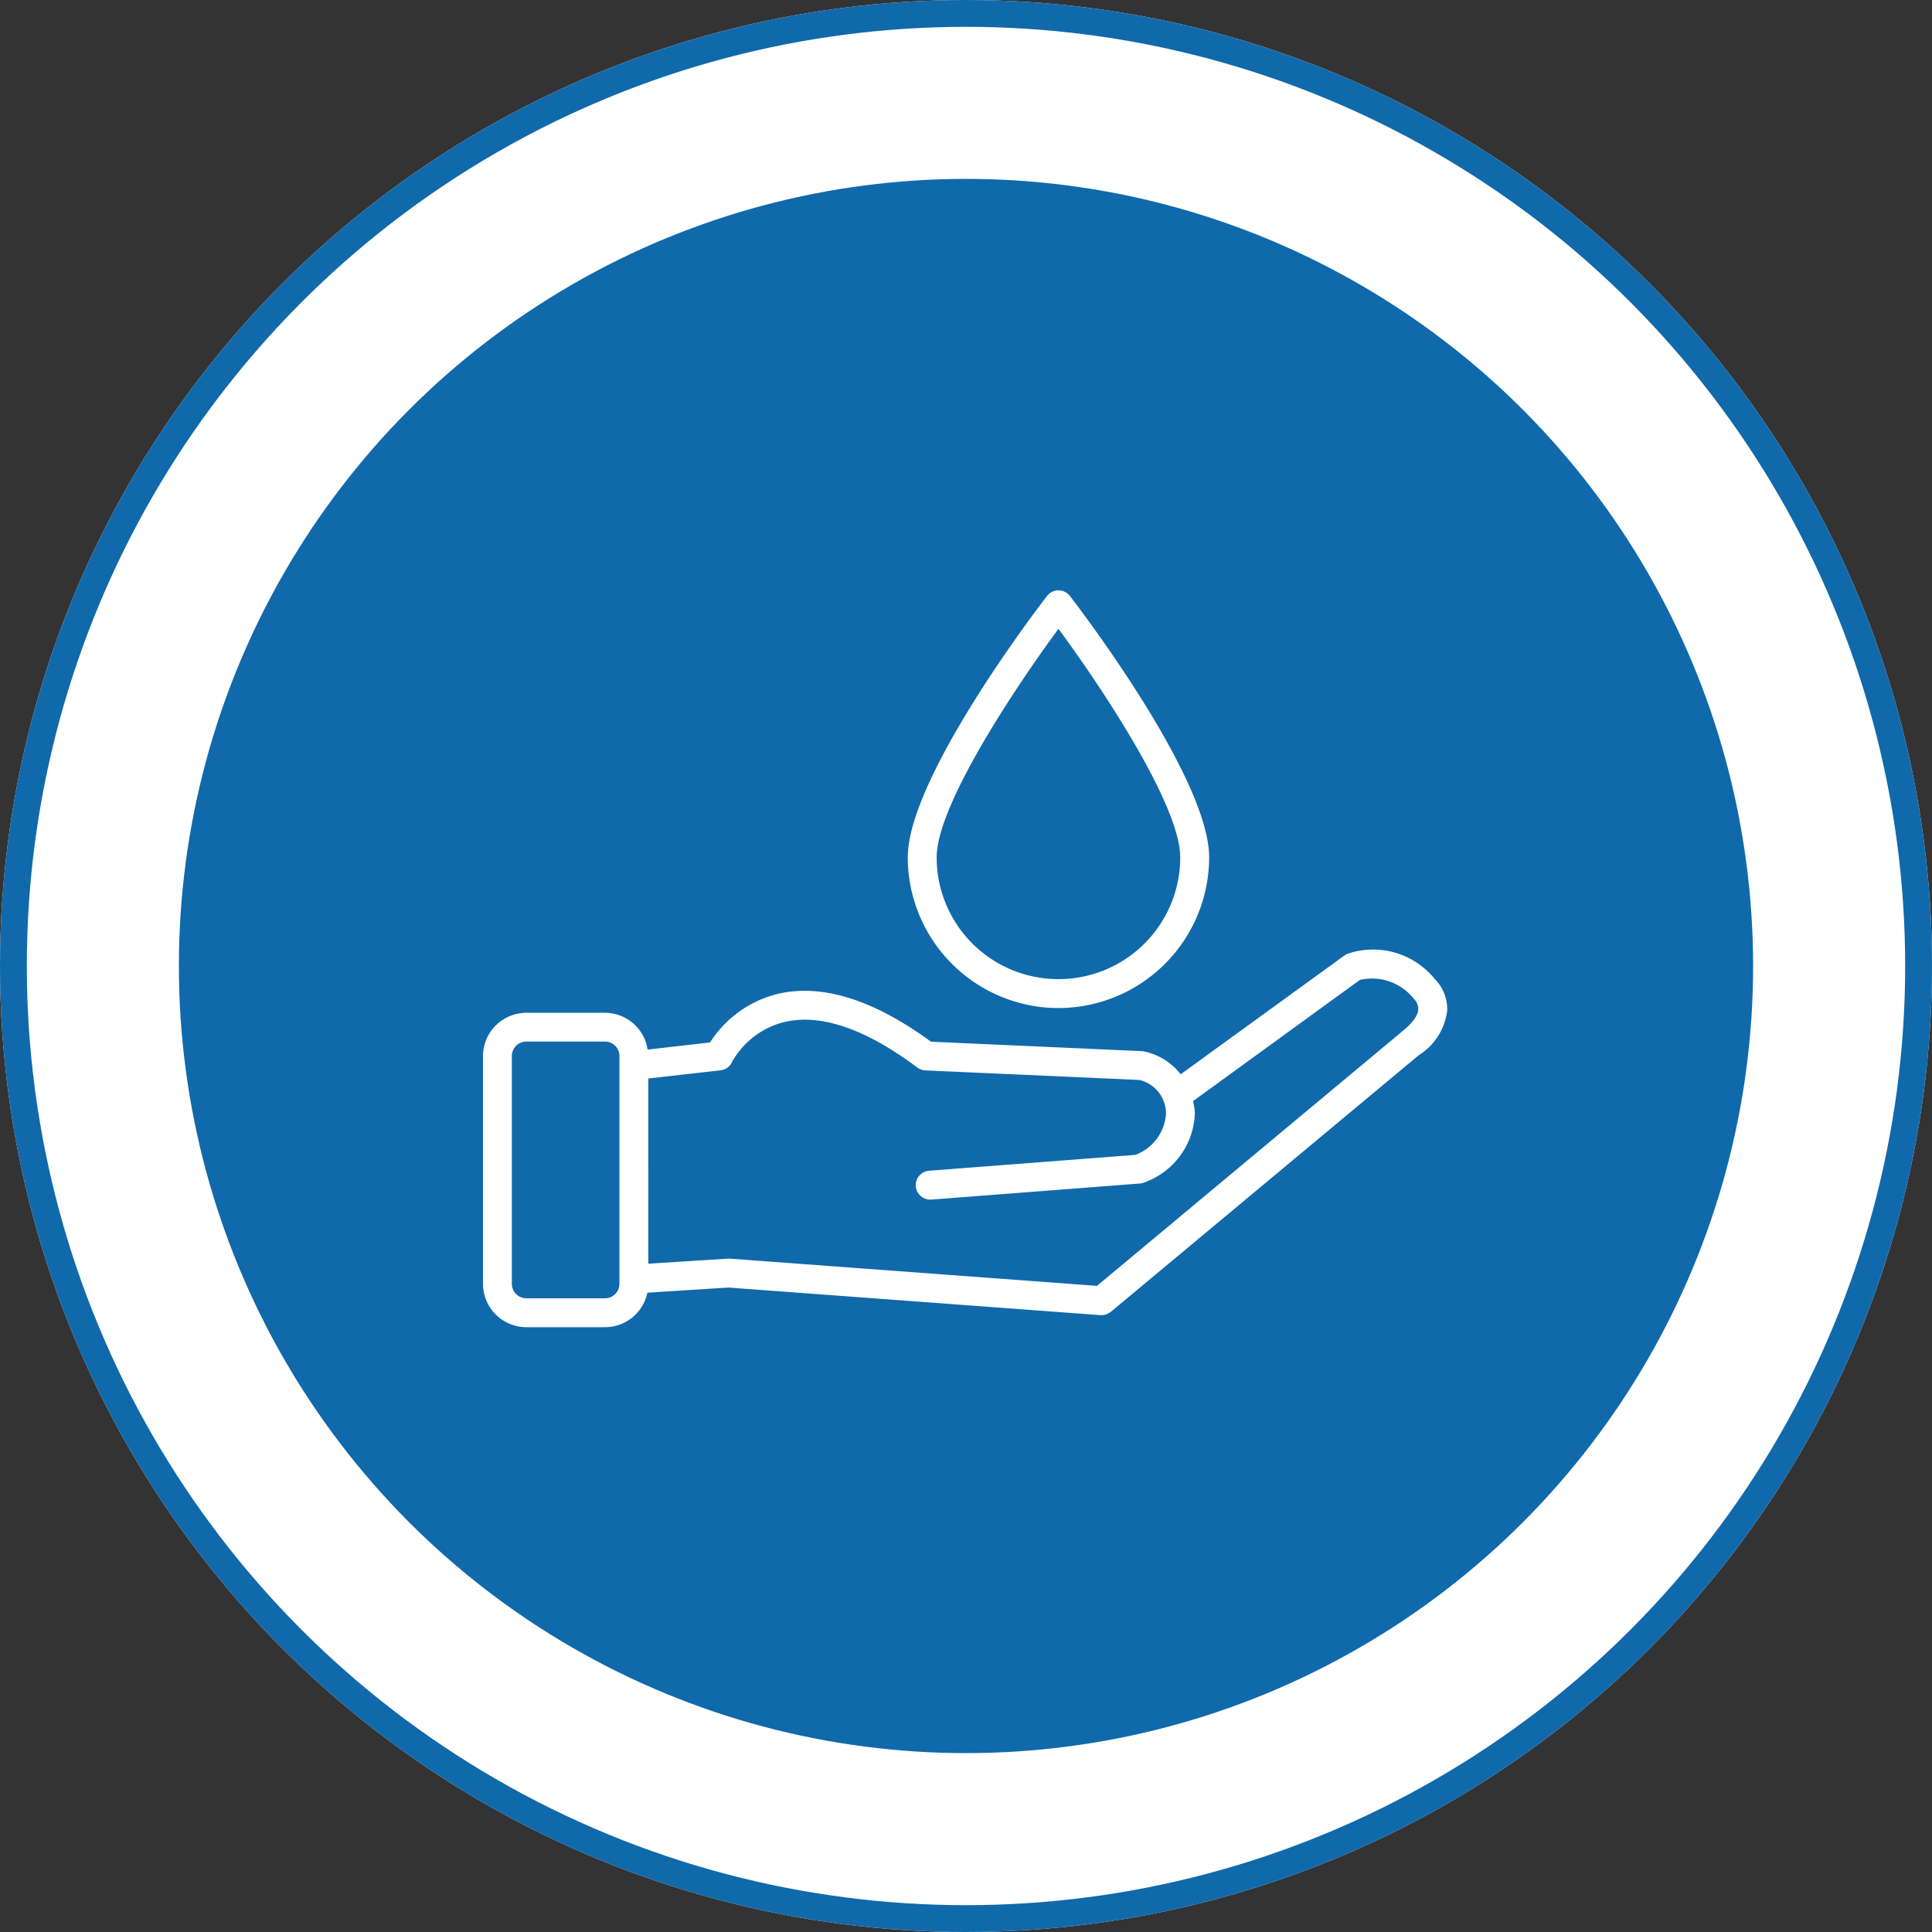
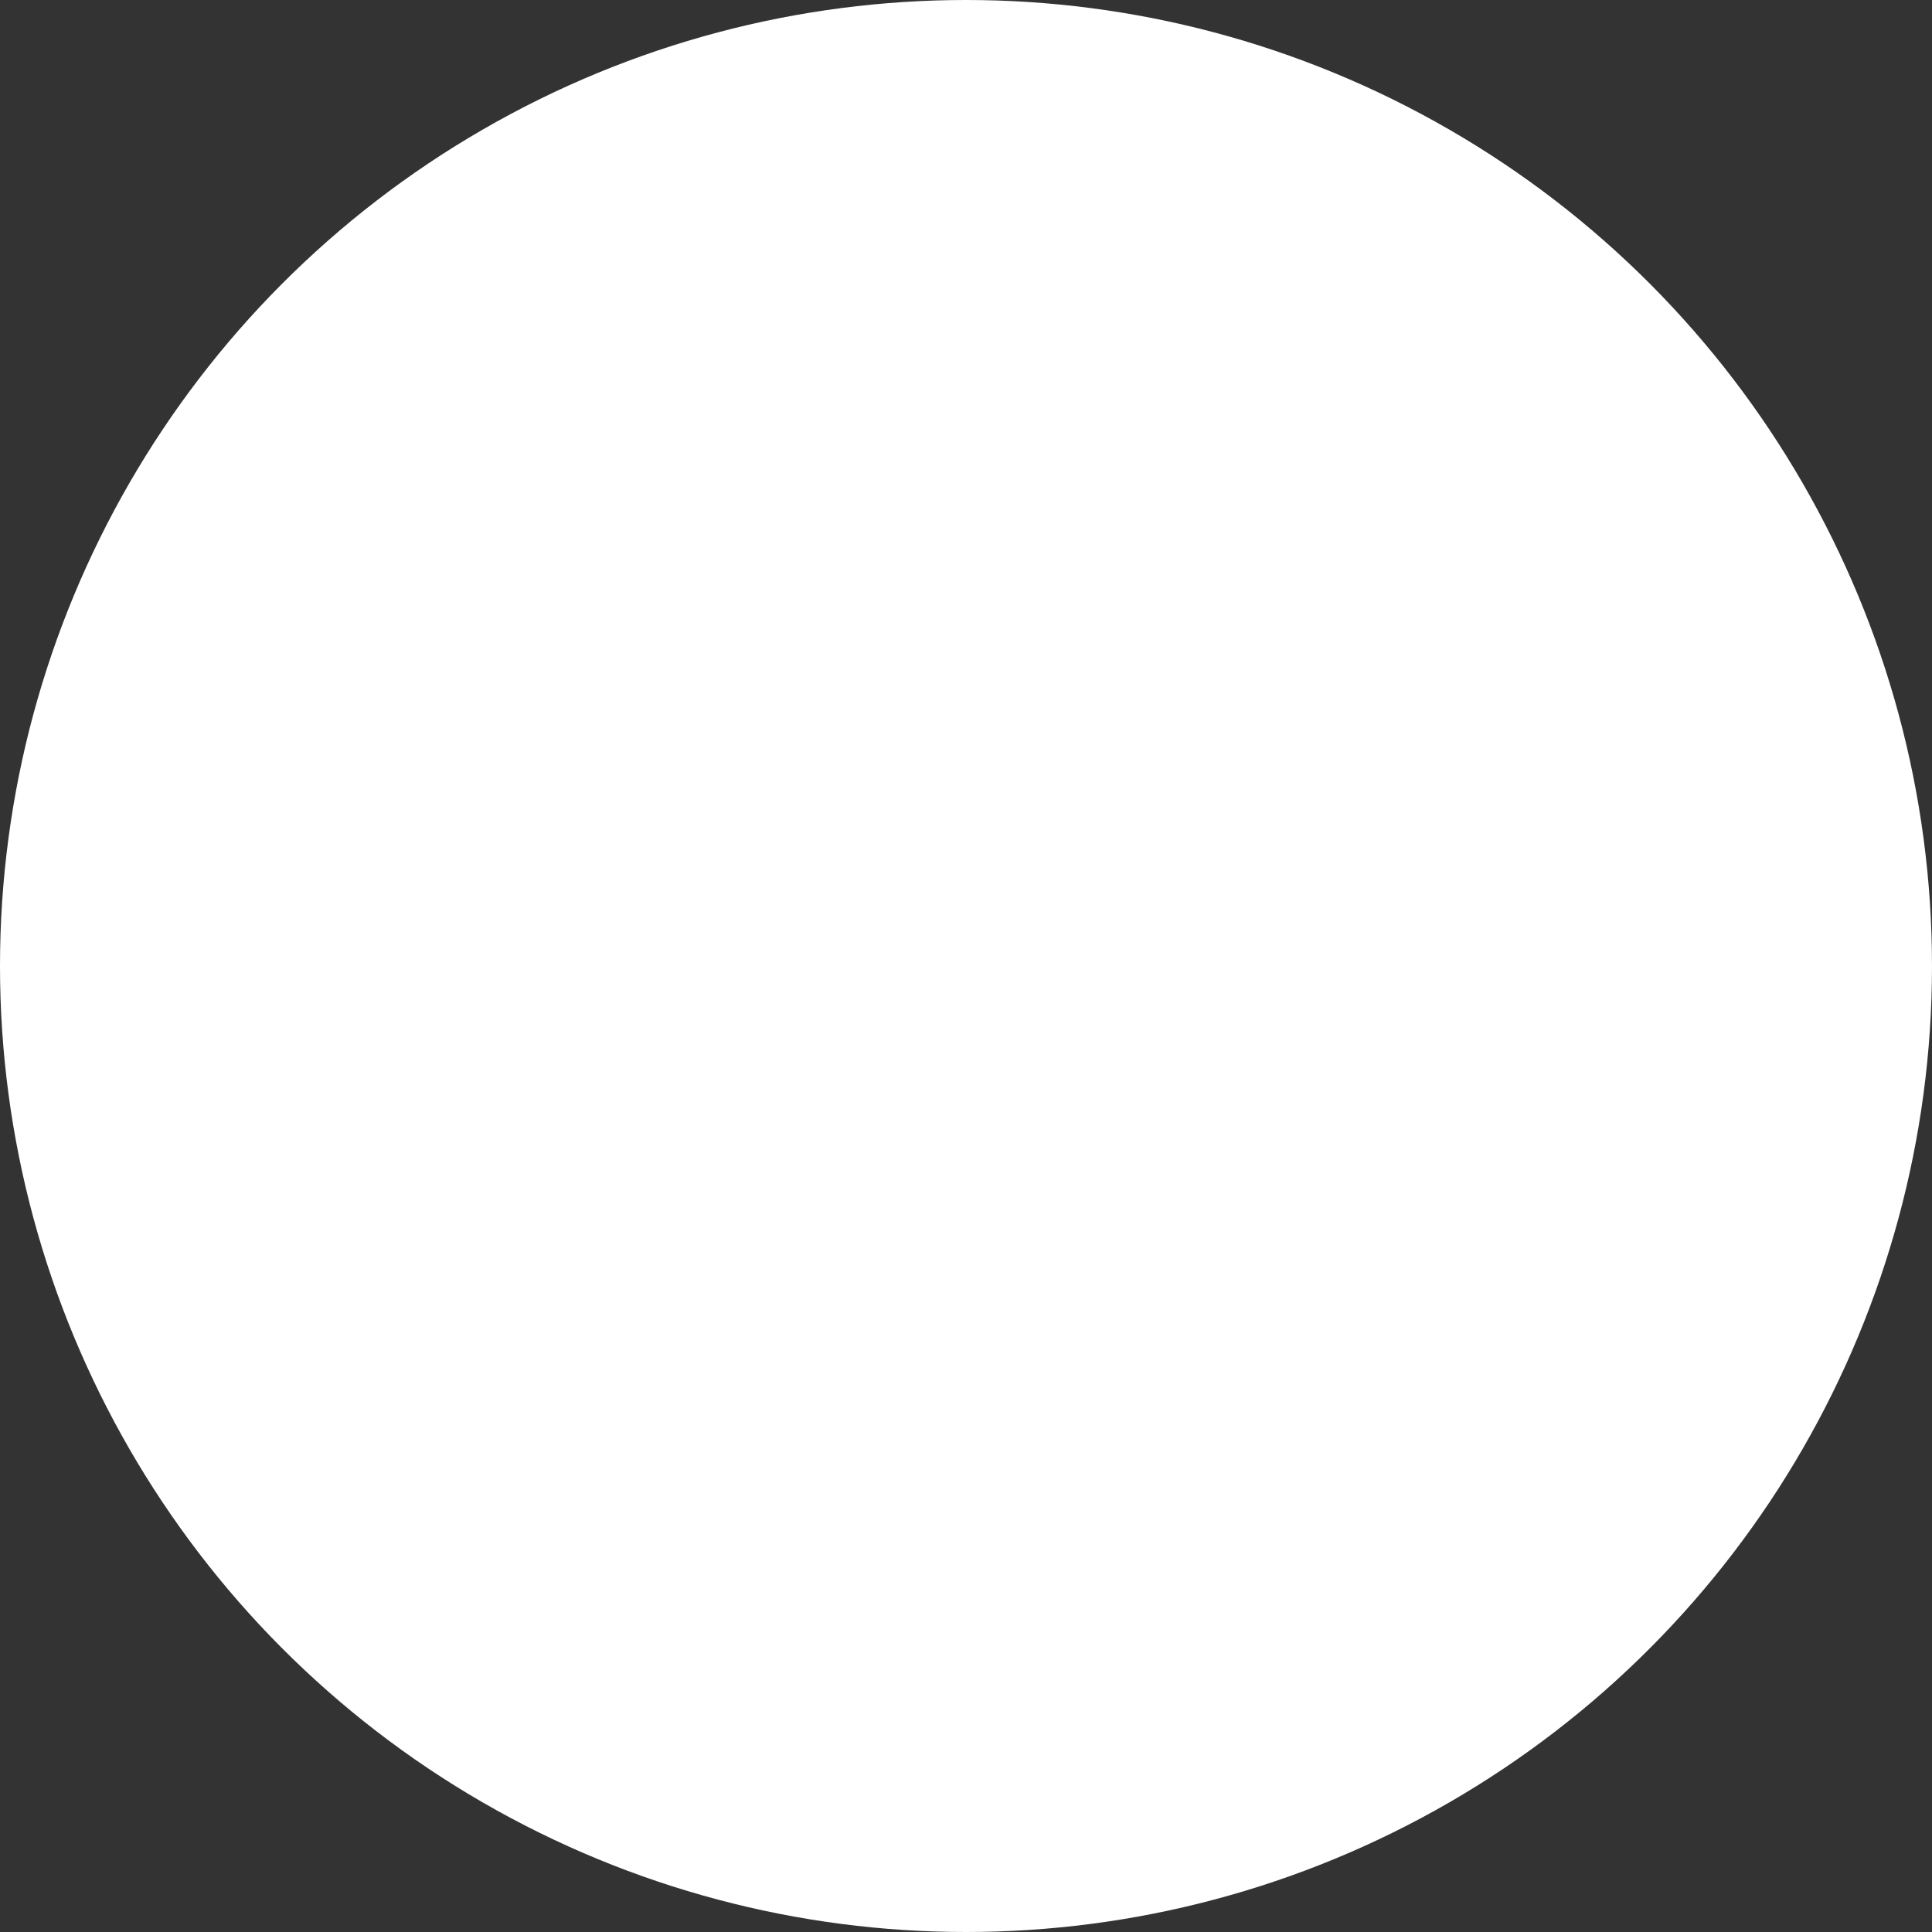
<svg xmlns="http://www.w3.org/2000/svg" width="108" height="108" viewBox="0 0 108 108">
  <rect x="0" y="0" width="108" height="108" fill="#333333" stroke="none" />
  <defs>
    <clipPath id="clip-path">
-       <rect id="Rectangle_3" data-name="Rectangle 3" width="53.902" height="41.192" fill="#fff" />
-     </clipPath>
+       </clipPath>
  </defs>
  <g id="Group_37" data-name="Group 37" transform="translate(-550 456)">
    <g id="Ellipse_5" data-name="Ellipse 5" transform="translate(550 -456)" fill="#fff" stroke="#1069ab" stroke-width="1.5">
      <circle cx="54" cy="54" r="54" stroke="none" />
-       <circle cx="54" cy="54" r="53.25" fill="none" />
    </g>
-     <circle id="Ellipse_6" data-name="Ellipse 6" cx="44" cy="44" r="44" transform="translate(560 -446)" fill="#1069ab" />
    <g id="Group_6" data-name="Group 6" transform="translate(577 -423)">
      <g id="Group_5" data-name="Group 5" transform="translate(0 0)" clip-path="url(#clip-path)">
-         <path id="Path_22" data-name="Path 22" d="M52.532,23.35a8.433,8.433,0,0,0,8.423-8.423c0-4.354-6.986-13.575-7.783-14.611a.807.807,0,0,0-1.28,0c-.8,1.037-7.784,10.257-7.784,14.612a8.433,8.433,0,0,0,8.424,8.423m0-21.2C54.9,5.36,59.339,12,59.339,14.927a6.808,6.808,0,0,1-13.616,0c0-2.931,4.444-9.566,6.809-12.775" transform="translate(-20.363 0)" fill="#fff" />
-         <path id="Path_23" data-name="Path 23" d="M53.189,38.927a4.433,4.433,0,0,0-4.882-1.384.788.788,0,0,0-.149.086L39,44.273a3.48,3.48,0,0,0-2.091-1.286.8.8,0,0,0-.088-.009l-11.777-.527c-3.246-2.375-6.148-3.27-8.623-2.659a6.251,6.251,0,0,0-3.728,2.7l-3.491.4a2.419,2.419,0,0,0-2.386-2.057h-4.4A2.425,2.425,0,0,0,0,43.251V55.988A2.425,2.425,0,0,0,2.422,58.41h4.4A2.426,2.426,0,0,0,9.19,56.481l4.533-.288,20.8,1.544.06,0h.006a.794.794,0,0,0,.279-.054.745.745,0,0,0,.1-.059.761.761,0,0,0,.13-.074L52.316,43.2A3.418,3.418,0,0,0,53.9,40.7a2.387,2.387,0,0,0-.711-1.769M7.627,55.987a.808.808,0,0,1-.807.807h-4.4a.808.808,0,0,1-.807-.807V43.251a.808.808,0,0,1,.807-.807h4.4a.808.808,0,0,1,.807.807ZM51.31,41.937,34.321,56.1,13.787,54.578a.762.762,0,0,0-.111,0l-4.435.282V44.507l4.039-.457a.808.808,0,0,0,.637-.454,4.607,4.607,0,0,1,2.891-2.236c2.039-.5,4.552.352,7.471,2.534a.811.811,0,0,0,.447.16L36.7,44.59a1.935,1.935,0,0,1,1.48,1.906,2.637,2.637,0,0,1-1.72,2.282l-11.53.887a.808.808,0,0,0,.061,1.613l.063,0,11.665-.9a.8.8,0,0,0,.247-.059,4.257,4.257,0,0,0,2.828-3.9,4.507,4.507,0,0,0-.1-.648L49.014,39a2.971,2.971,0,0,1,3.026,1.062c.013.014.028.027.043.041a.786.786,0,0,1,.2.528c-.013.371-.351.826-.977,1.3" transform="translate(0 -17.219)" fill="#fff" />
-       </g>
+         </g>
    </g>
  </g>
</svg>